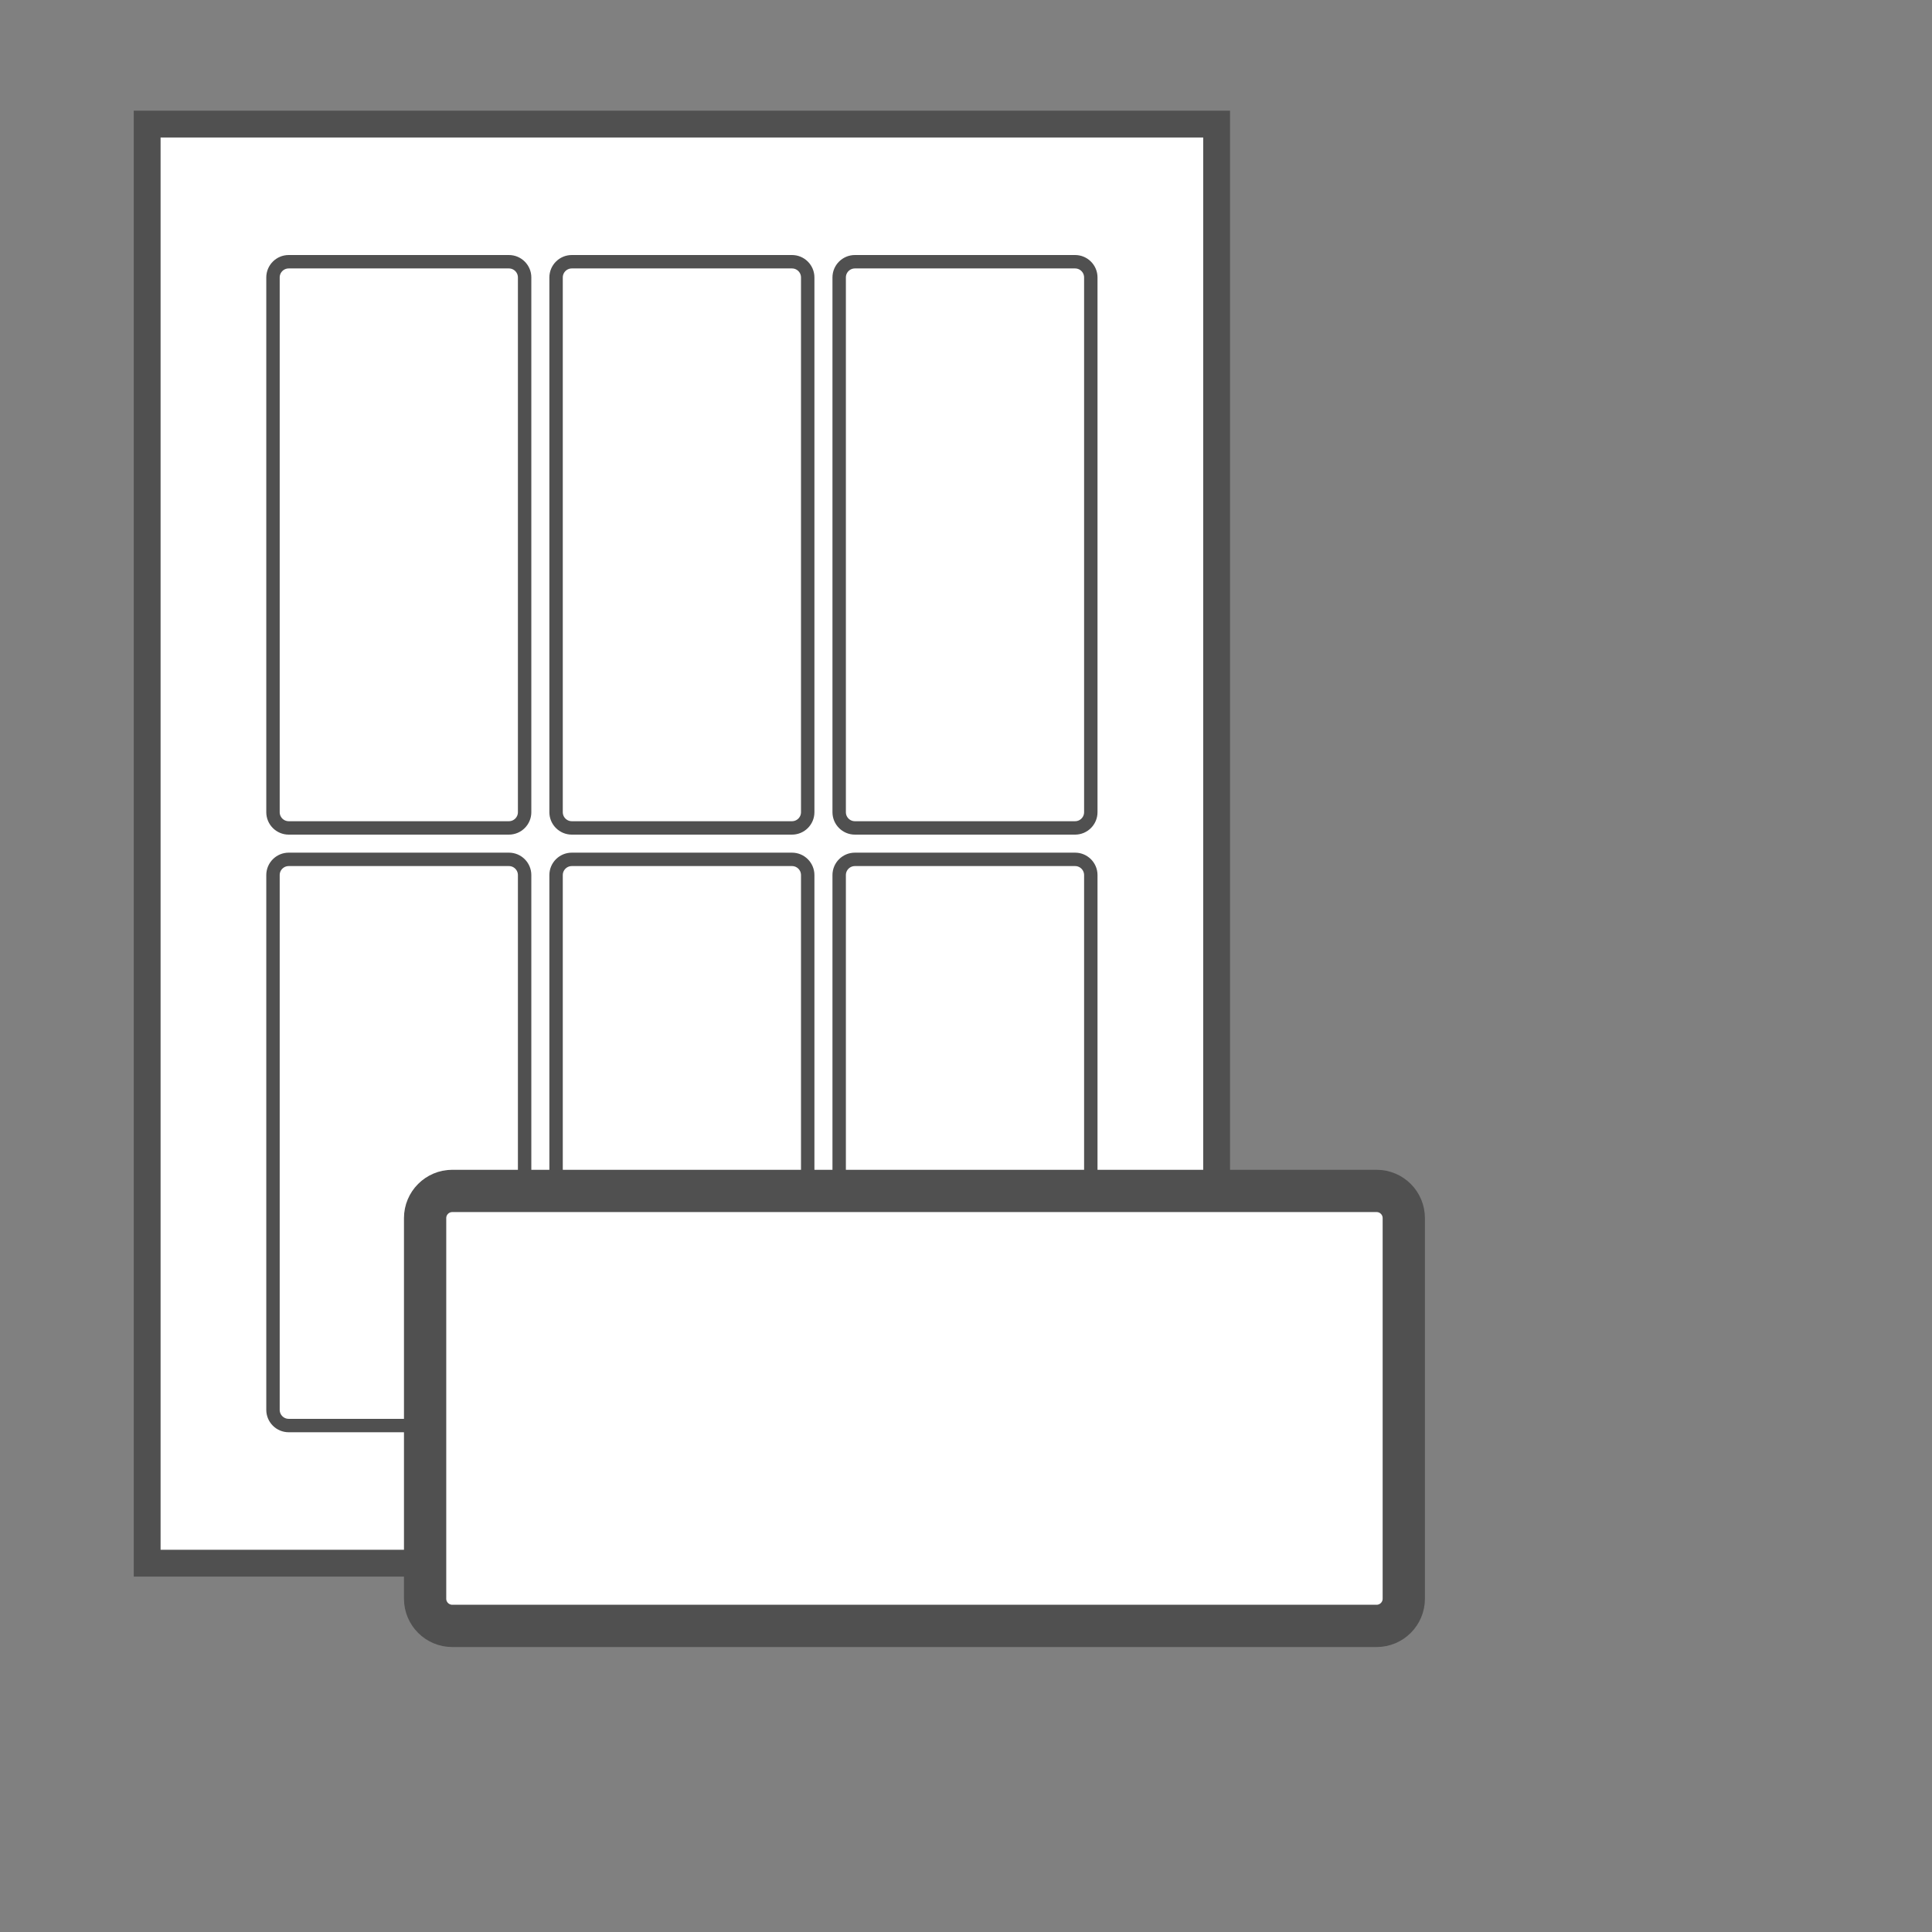
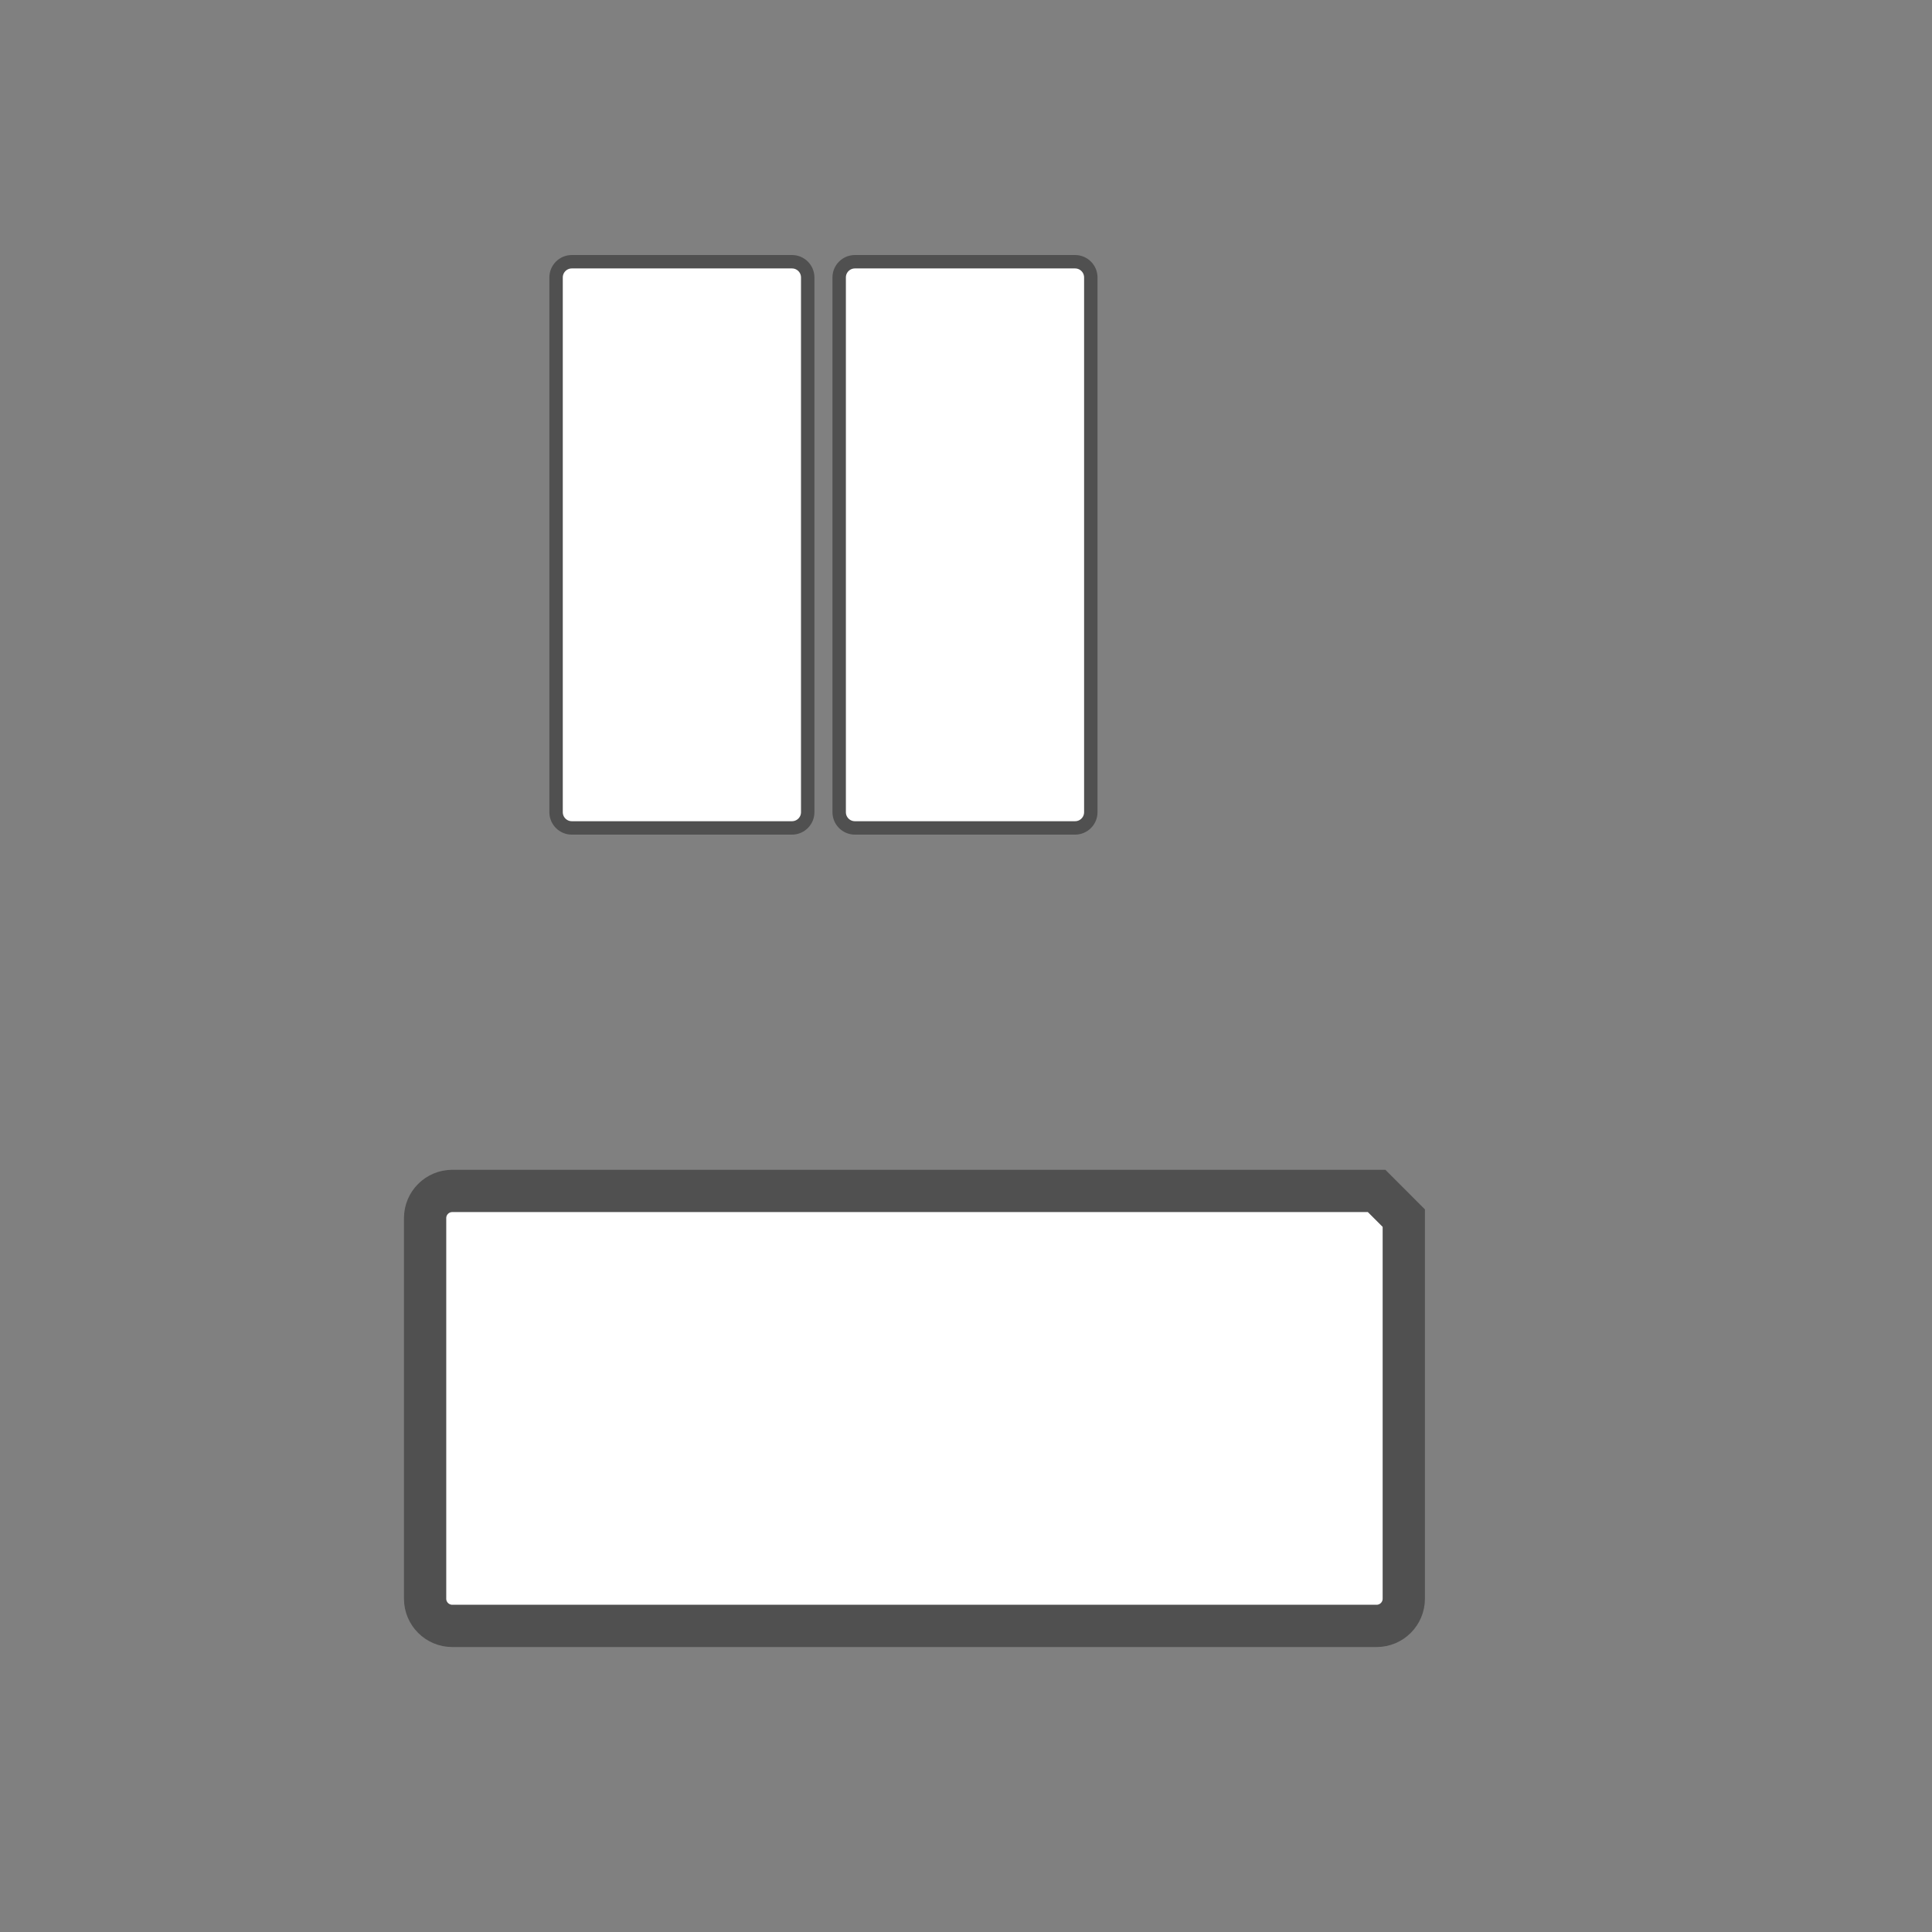
<svg xmlns="http://www.w3.org/2000/svg" version="1.1" id="Layer_3" x="0px" y="0px" viewBox="0 0 144 144" style="enable-background:new 0 0 144 144;" xml:space="preserve">
  <rect x="0" y="0" width="144" height="144" fill="#808080" stroke="none" />
  <style type="text/css">
	.st0{fill:#FFFFFF;stroke:#505050;stroke-width:2;stroke-linecap:round;stroke-miterlimit:10;}
	.st1{fill:#FFFFFF;stroke:#505050;stroke-linecap:round;stroke-miterlimit:10;}
	.st2{fill:#FFFFFF;stroke:#505050;stroke-width:3.151;stroke-linecap:round;stroke-miterlimit:10;}
</style>
-   <rect x="10.969" y="9.249" class="st0" width="79.711" height="107.262" />
  <g>
    <g id="LWPOLYLINE_7_">
-       <path class="st1" d="M20.347,20.68v39.856c0,0.647,0.525,1.172,1.172,1.172h16.411    c0.647,0,1.172-0.525,1.172-1.172v-39.856c0-0.647-0.525-1.172-1.172-1.172H21.519    C20.872,19.508,20.347,20.033,20.347,20.68z" />
-     </g>
+       </g>
    <g id="LWPOLYLINE_1_">
-       <path class="st1" d="M20.347,65.224v39.856c0,0.647,0.525,1.172,1.172,1.172h16.411    c0.647,0,1.172-0.525,1.172-1.172v-39.856c0-0.647-0.525-1.172-1.172-1.172H21.519    C20.872,64.052,20.347,64.577,20.347,65.224z" />
-     </g>
+       </g>
    <g id="LWPOLYLINE_3_">
      <path class="st1" d="M41.447,20.68v39.856c0,0.647,0.525,1.172,1.172,1.172h16.411    c0.647,0,1.172-0.525,1.172-1.172v-39.856c0-0.647-0.525-1.172-1.172-1.172H42.619    C41.972,19.508,41.447,20.033,41.447,20.68z" />
    </g>
    <g id="LWPOLYLINE_4_">
-       <path class="st1" d="M41.447,65.224v39.856c0,0.647,0.525,1.172,1.172,1.172h16.411    c0.647,0,1.172-0.525,1.172-1.172v-39.856c0-0.647-0.525-1.172-1.172-1.172H42.619    C41.972,64.052,41.447,64.577,41.447,65.224z" />
-     </g>
+       </g>
    <g id="LWPOLYLINE_5_">
      <path class="st1" d="M62.547,20.68v39.856c0,0.647,0.525,1.172,1.172,1.172h16.411    c0.647,0,1.172-0.525,1.172-1.172v-39.856c0-0.647-0.525-1.172-1.172-1.172H63.719    C63.072,19.508,62.547,20.033,62.547,20.68z" />
    </g>
    <g id="LWPOLYLINE_6_">
-       <path class="st1" d="M62.547,65.224v39.856c0,0.647,0.525,1.172,1.172,1.172h16.411    c0.647,0,1.172-0.525,1.172-1.172v-39.856c0-0.647-0.525-1.172-1.172-1.172H63.719    C63.072,64.052,62.547,64.577,62.547,65.224z" />
-     </g>
+       </g>
  </g>
  <title>WP_Calculator_Page_Icon_Template_GHS</title>
  <g id="LWPOLYLINE_8_">
-     <path class="st2" d="M102.604,88.765H33.711c-1.119,0-2.026,0.907-2.026,2.026v28.368   c0,1.119,0.907,2.026,2.026,2.026h68.893c1.119,0,2.026-0.907,2.026-2.026V90.792   C104.631,89.673,103.723,88.765,102.604,88.765z" />
+     <path class="st2" d="M102.604,88.765H33.711c-1.119,0-2.026,0.907-2.026,2.026v28.368   c0,1.119,0.907,2.026,2.026,2.026h68.893c1.119,0,2.026-0.907,2.026-2.026V90.792   z" />
  </g>
</svg>